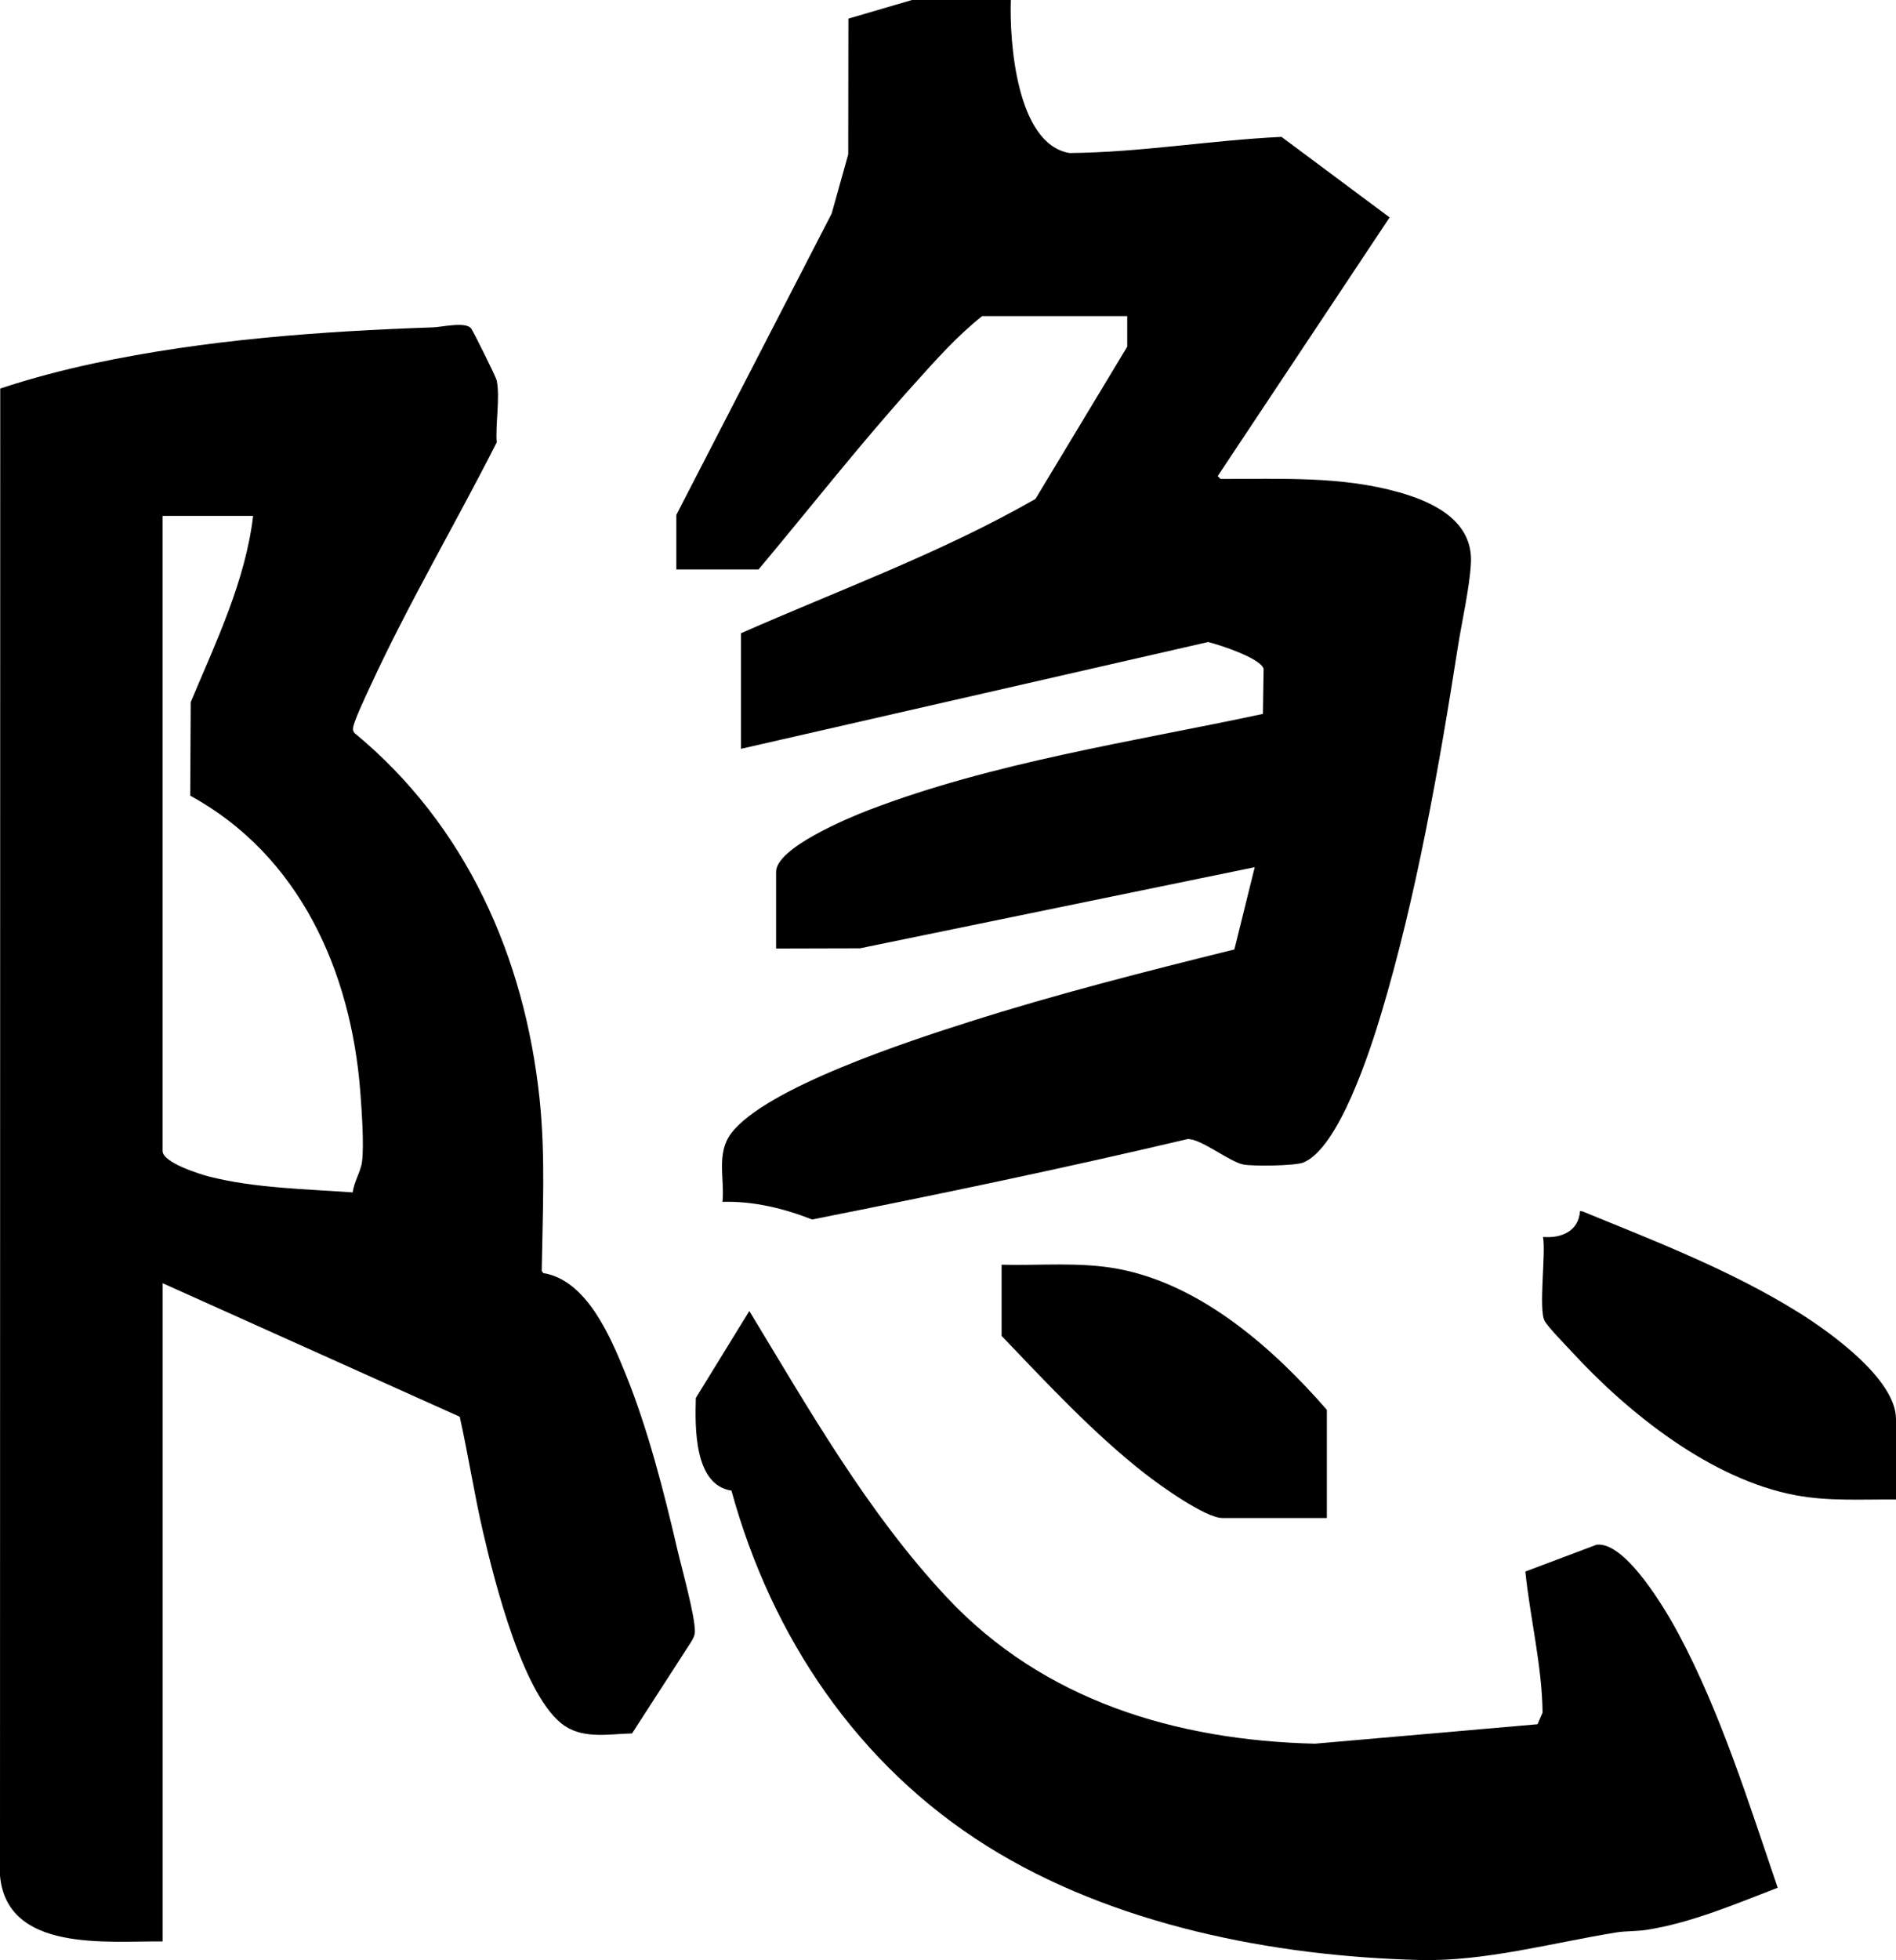
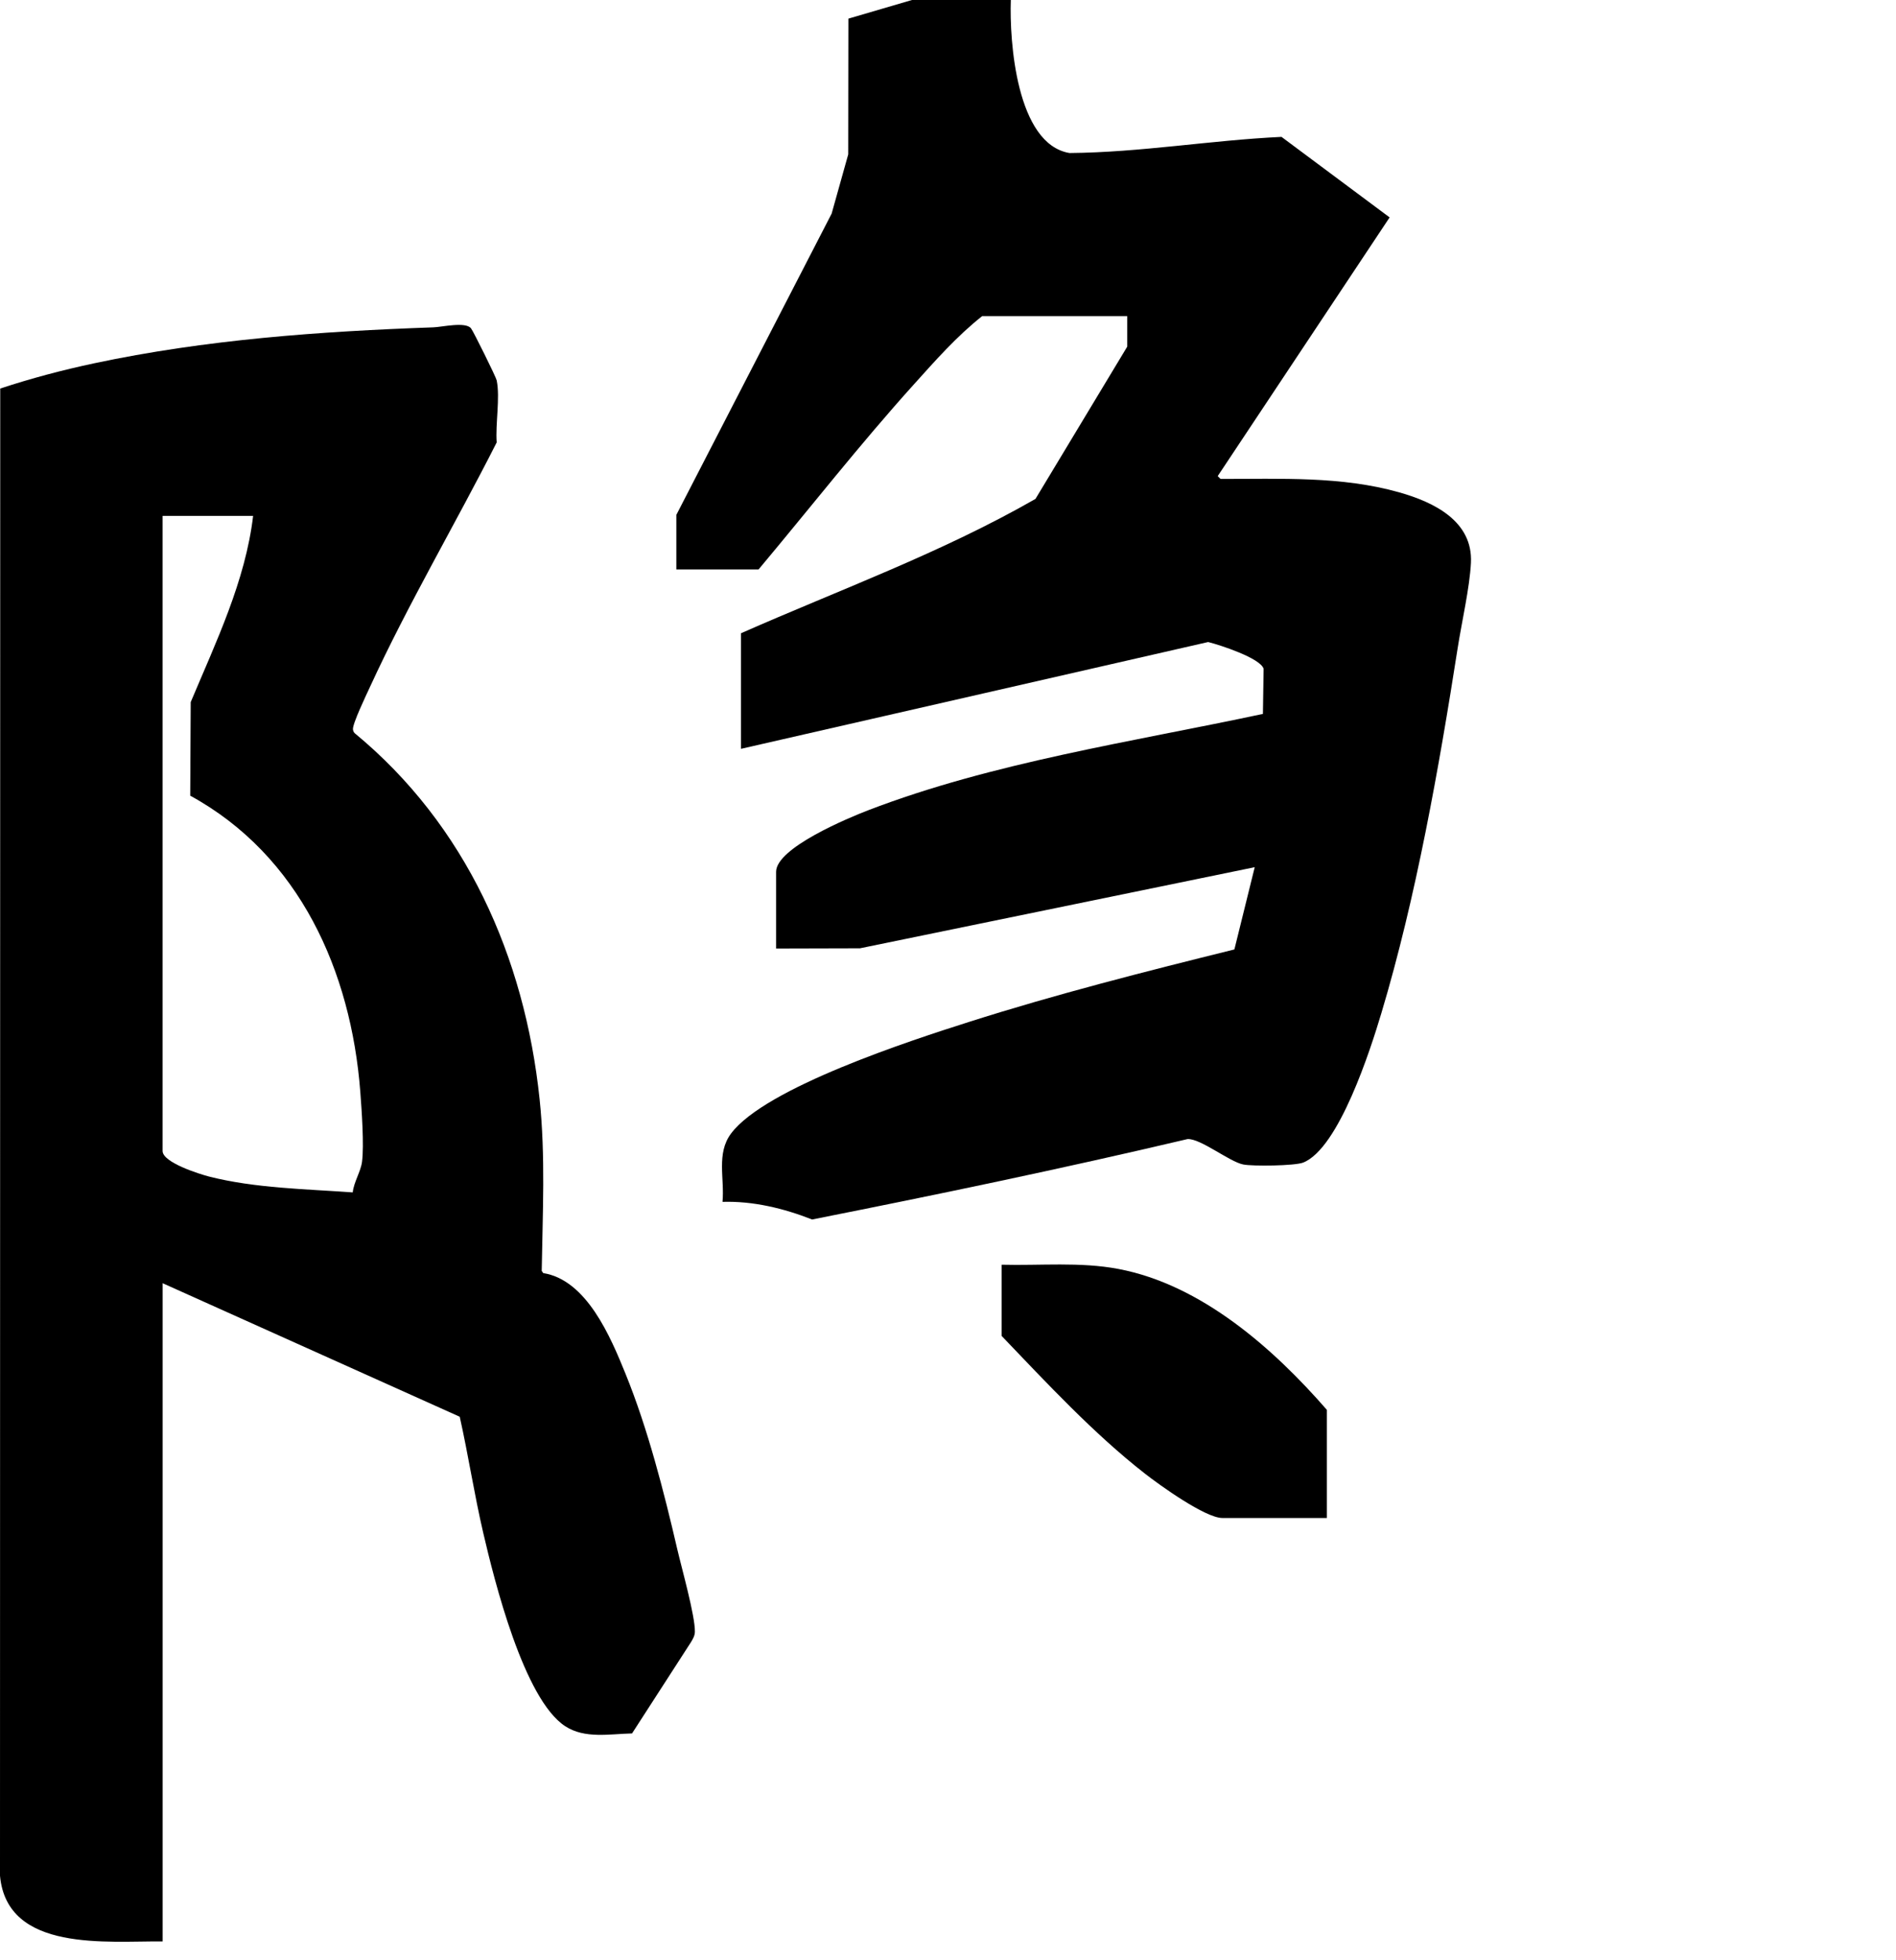
<svg xmlns="http://www.w3.org/2000/svg" viewBox="0 0 963.05 995.07" id="Layer_1">
  <path d="M82.59,985.6c-27.82-.32-79.01,5.74-82.59-33.34L.12,197.25c15.61-5.17,31.62-9.39,47.73-12.82,56.5-12.01,114.6-16.23,172.3-18.25,4.37-.15,16.37-3.01,19.11.53,1.27,1.64,12.68,24.69,13.03,26.4,1.8,8.78-.71,22.19,0,31.49-20.97,41.39-45.05,82.12-64.42,124.25-1.69,3.68-8.89,18.64-8.59,21.43.08.76.36,1.4.89,1.94,56.5,46.6,86.34,113.57,93.92,185.82,3.04,29,1.52,58.06,1.07,87.16l.77,1.1c22.12,3.53,34.22,32.49,41.8,51.13,11.3,27.78,19.52,59.86,26.31,89.15,2.18,9.41,9.08,33.79,8.92,41.81-.04,2.08-1.05,3.73-2.08,5.42l-29.84,46.19c-11.35.26-23.95,2.83-33.92-3.64-21.04-13.67-36.01-73.89-41.67-98.19-4.54-19.52-7.57-39.39-11.93-58.94l-150.91-67.79v334.16ZM128.58,261.89h-45.99v322.43c0,5.88,18.89,11.77,23.63,12.98,23.32,5.94,49.06,6.31,72.95,8.04.51-5.13,4.06-10.56,4.71-15.47,1.11-8.42-.17-26.52-.87-35.58-4.69-61.24-30.86-120.02-86.39-150.35l.25-47.5c12.76-30.37,27.8-61.46,31.7-94.55Z" />
  <path d="M513.43,0c-.74,21.07,2.88,73.15,29.79,77.69,35.98-.29,71.73-6.5,107.71-8.2l54.91,40.88-87.32,131.33,1.42,1.43c30.35.08,61.36-1.52,90.81,6.83,17.51,4.96,37.5,14.56,36.39,35.86-.66,12.62-4.67,29.98-6.71,43.04-9.52,60.91-21.12,126.61-38.8,185.54-5.44,18.15-21.5,68.54-39.67,75.79-4.23,1.69-25.74,1.95-30.52.97-7.1-1.45-21.62-13.25-28.24-12.89-63.27,14.91-126.94,28.2-190.71,40.82-14.41-5.66-29.91-9.41-45.5-8.95,1.11-11.81-3.23-24.54,4.31-34.65,17.44-23.39,91.8-47.43,120.75-56.65,44.4-14.15,89.7-25.63,134.94-36.84l10.33-41.76-200.51,41.18-42.6.11v-38.95c0-12.14,36.79-27.4,46.7-31.21,63.4-24.36,134.26-34.78,200.57-48.94l.35-22.91c-1.58-5.41-22.42-12.19-28.18-13.58l-237.27,54.21v-58.67c50.12-22.1,101.98-40.91,149.57-68.2l46.61-77.3v-15.49h-73.69c-12.86,10.14-23.79,22.57-34.74,34.72-27.34,30.32-52.61,62.6-78.83,93.88h-41.77v-27.69l78.89-152.96,8.42-30.07.09-68.91L463.22,0h50.22Z" />
-   <path d="M902.97,958.34c-21.35,8.2-43.68,17.76-66.44,21.36-5.16.81-10.87.57-15.56,1.33-32.51,5.27-66.85,14.81-99.66,14-74.81-1.86-156.16-17.86-220-57.85-65.66-41.13-109.39-106.11-129.78-180.45-19.08-2.87-18.5-32.27-18.09-47.04l27.17-44.15c30.41,50.13,60.09,102.47,100.42,145.49,48.99,52.25,116.26,72.48,186.85,74.18l113.09-9.87,2.57-5.88c-.31-24.01-6.31-47.75-8.76-71.64l36.17-13.62c14.88-1.84,35.77,34.2,41.82,45.57,21.39,40.16,35.51,85.6,50.19,128.58Z" />
-   <path d="M963.05,761.26c-17.02-.18-34.07.99-50.88-2.15-42.93-8.02-84.95-41.49-113.87-72.93-3.14-3.41-11.78-12.22-13.65-15.45-3.32-5.72.67-34.44-.89-42.77,9.23.78,18.11-2.91,18.79-13.14l1.23.15c37.24,15.21,75.79,30.1,110.01,51.46,15.55,9.7,49.26,33.69,49.26,53.99v40.83Z" />
  <path d="M673.95,770.64h-53.03c-8.72,0-31.94-16.73-39.4-22.55-26.12-20.4-49.92-46.06-72.77-69.9v-36.14c19.79.52,39.8-1.54,59.33,2.15,42.09,7.96,78.66,40.28,105.88,71.53v54.91Z" />
</svg>